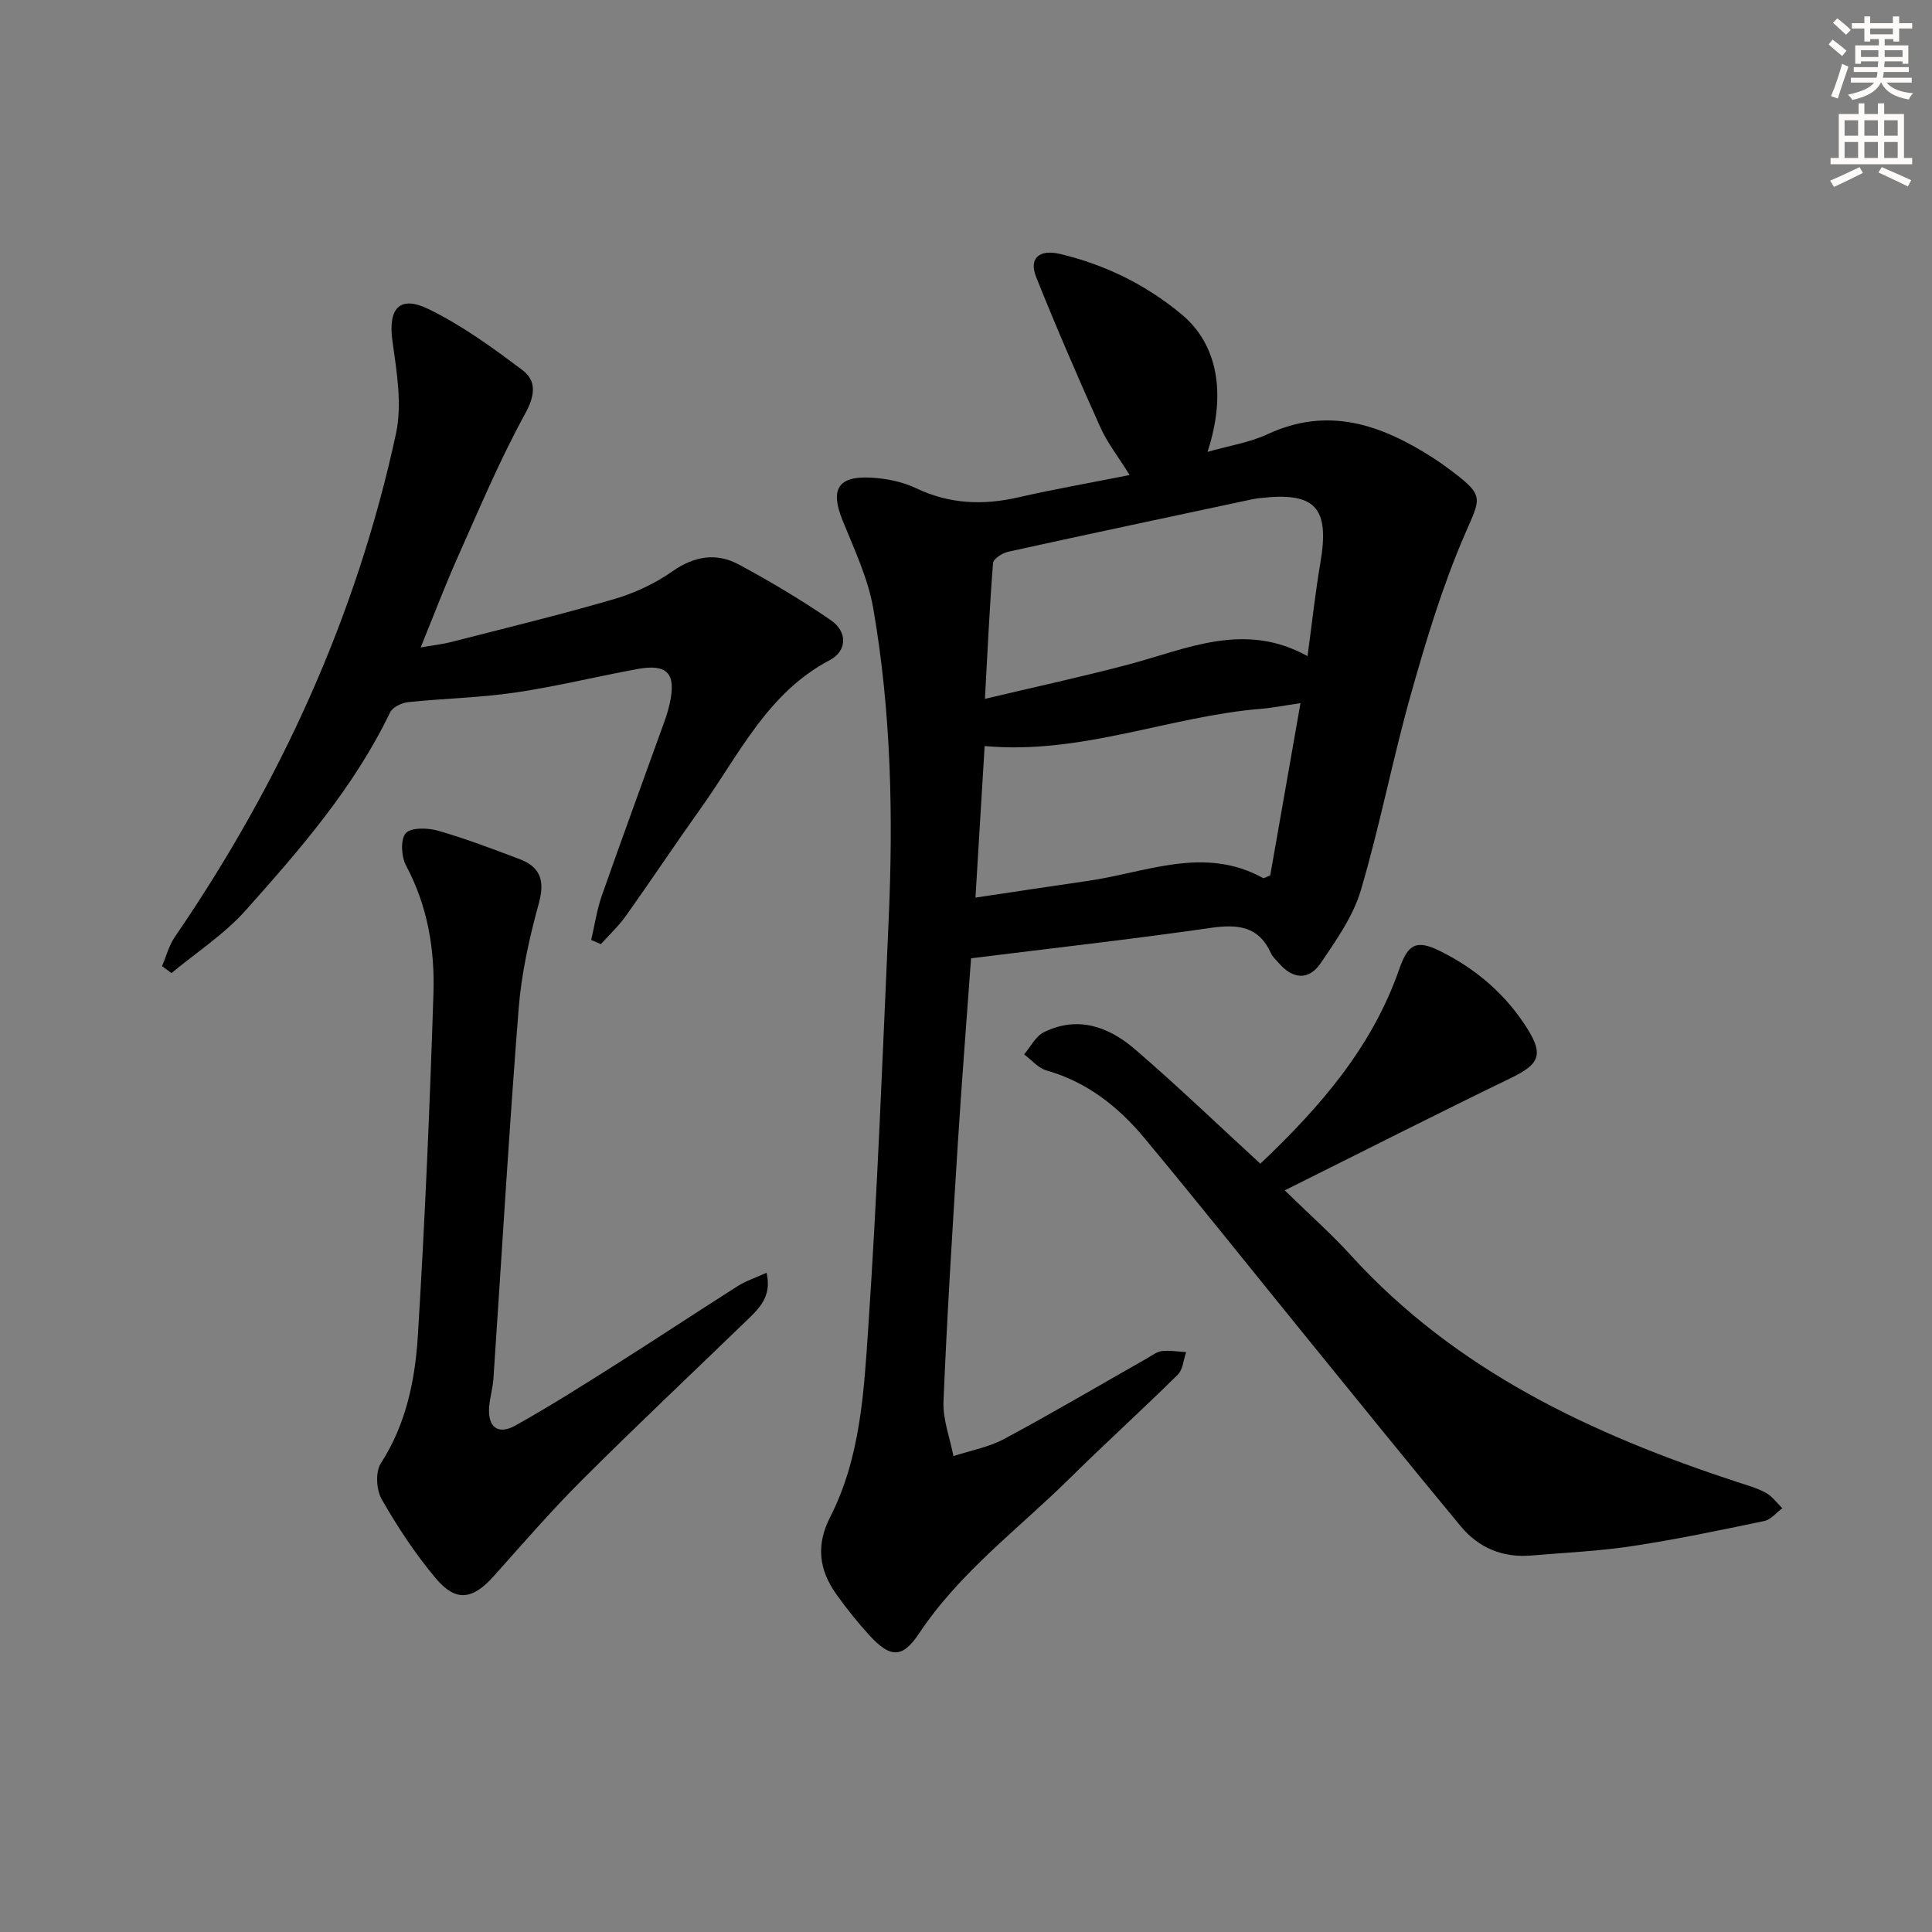
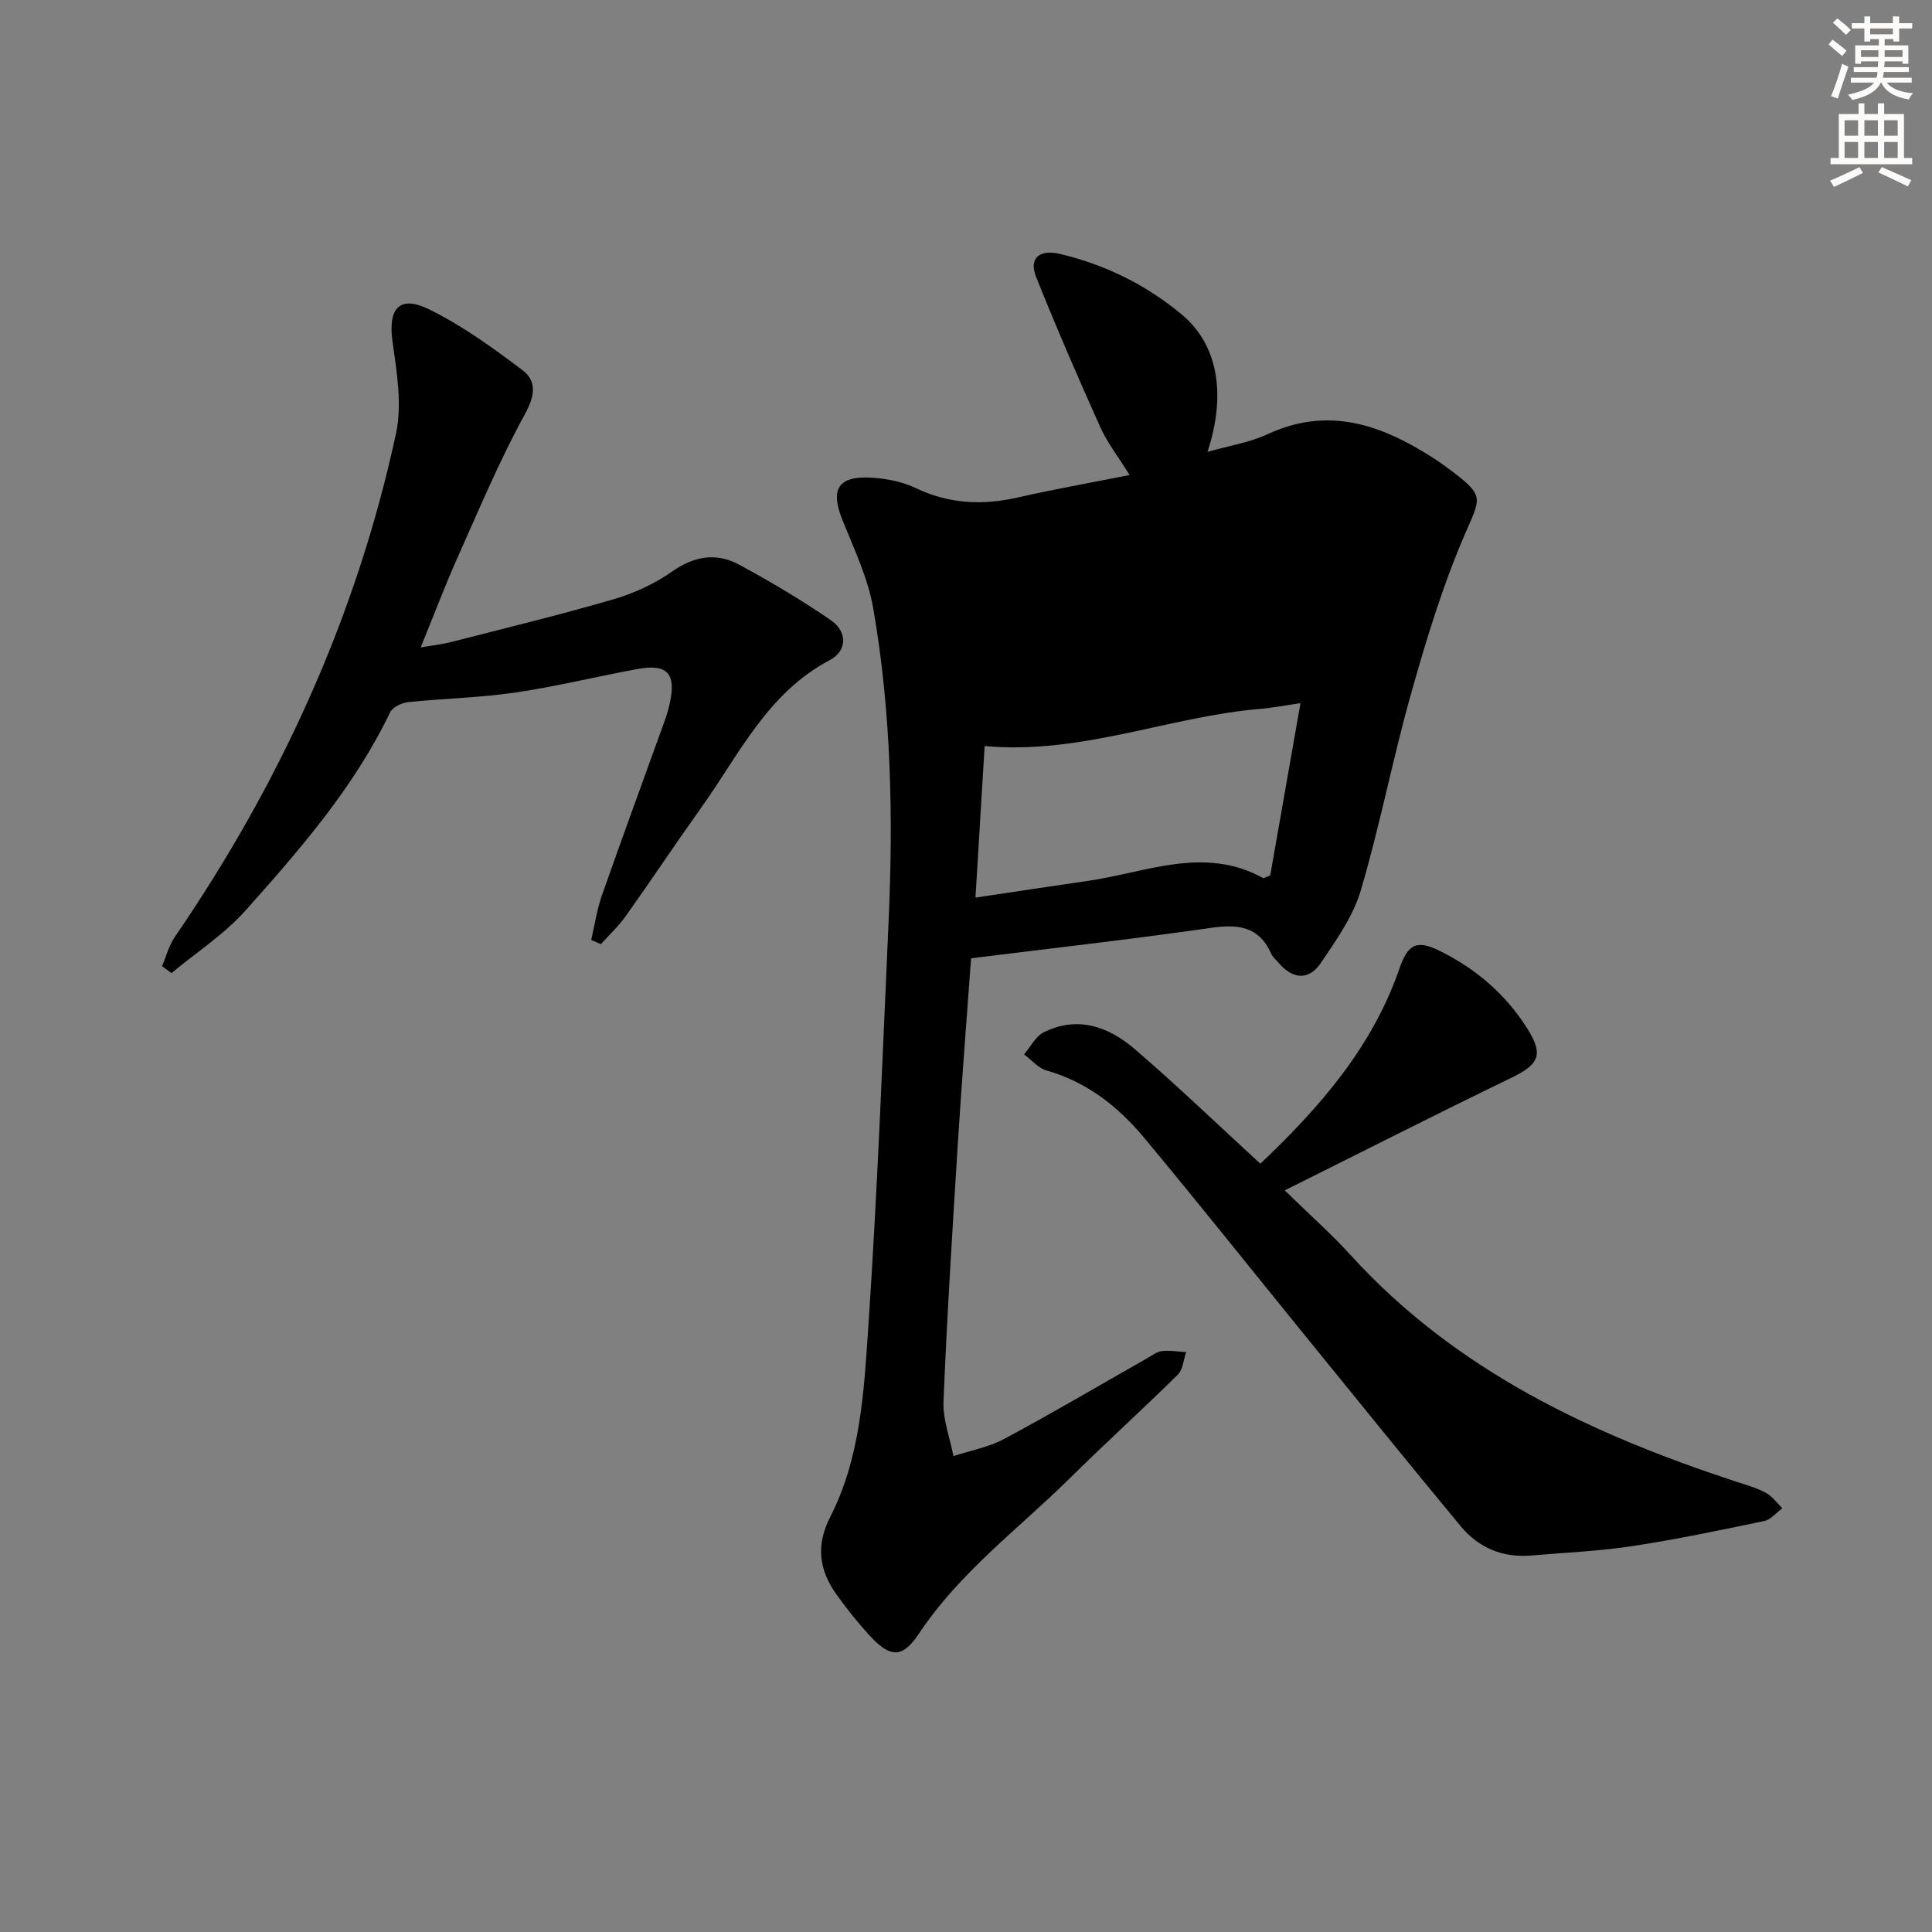
<svg xmlns="http://www.w3.org/2000/svg" enable-background="new 0 0 400 400" viewBox="0 0 400 400">
  <rect x="0" y="0" width="400" height="400" fill="#808080" stroke="none" />
  <g fill="#000001">
-     <path d="m201.05 198.4c-.94 13.01-1.95 25.74-2.75 38.49-1.11 17.76-2.23 35.52-2.96 53.29-.15 3.73 1.33 7.53 2.06 11.29 3.52-1.15 7.29-1.83 10.5-3.55 9.96-5.34 19.71-11.09 29.54-16.67 1.01-.57 2.02-1.39 3.1-1.52 1.65-.19 3.36.12 5.04.21-.56 1.59-.67 3.62-1.74 4.68-7.35 7.25-15.01 14.19-22.35 21.44-10.63 10.49-22.79 19.46-31.23 32.16-3.45 5.2-5.99 5.03-10.3.31-2.46-2.7-4.76-5.57-6.87-8.55-3.53-4.99-4.17-10.11-1.22-15.87 6.29-12.31 7-25.98 7.9-39.33 1.89-28.03 2.96-56.13 4.21-84.2.97-21.63.53-43.24-3.18-64.61-1.09-6.26-3.94-12.25-6.35-18.22-2.62-6.46-.98-9.28 6.05-8.85 3.09.19 6.37.84 9.14 2.17 6.92 3.3 13.87 3.58 21.2 1.9 7.4-1.69 14.88-3 23.04-4.62-2.35-3.78-4.62-6.66-6.07-9.9-4.62-10.28-9.1-20.62-13.28-31.08-1.57-3.92.65-5.81 4.95-4.79 9.37 2.23 17.81 6.38 25.21 12.55 7.3 6.09 9.33 16.2 5.31 28.43 4.49-1.29 8.71-1.93 12.43-3.66 12.58-5.85 23.58-1.96 34.24 4.88 1.4.9 2.75 1.87 4.08 2.88 6.62 5.04 5.79 5.45 2.55 12.92-4.58 10.57-7.96 21.72-11.1 32.84-3.83 13.54-6.47 27.41-10.45 40.89-1.59 5.39-5.09 10.34-8.31 15.09-2.48 3.66-5.83 3.35-8.72-.06-.54-.63-1.23-1.21-1.56-1.94-2.55-5.68-6.91-6.09-12.5-5.29-16.26 2.34-32.6 4.18-49.61 6.29zm69.66-62.56c.97-7.14 1.62-13.23 2.65-19.25 1.98-11.52-.99-14.8-12.52-13.46-.5.06-.99.12-1.48.22-16.88 3.6-33.76 7.17-50.62 10.88-1.21.27-3.07 1.46-3.14 2.34-.72 9.08-1.13 18.18-1.68 28.12 10.42-2.48 20.14-4.58 29.74-7.12 12.1-3.21 23.93-8.99 37.05-1.73zm-68.75 50c8.24-1.23 15.75-2.38 23.27-3.46 12.06-1.73 24.07-7.34 36.28-.59.18.1.58-.2 1.48-.55 2.01-11.48 4.09-23.28 6.26-35.66-3.32.48-5.74.97-8.17 1.17-19.04 1.57-37.2 9.55-57.22 7.71-.62 10.22-1.23 20.42-1.9 31.38z" />
+     <path d="m201.05 198.4c-.94 13.01-1.95 25.74-2.75 38.49-1.11 17.76-2.23 35.52-2.96 53.29-.15 3.73 1.33 7.53 2.06 11.29 3.52-1.15 7.29-1.83 10.5-3.55 9.96-5.34 19.71-11.09 29.54-16.67 1.01-.57 2.02-1.39 3.1-1.52 1.65-.19 3.36.12 5.04.21-.56 1.59-.67 3.62-1.74 4.68-7.35 7.25-15.01 14.19-22.35 21.44-10.63 10.49-22.79 19.46-31.23 32.16-3.45 5.2-5.99 5.03-10.3.31-2.46-2.7-4.76-5.57-6.87-8.55-3.53-4.99-4.17-10.11-1.22-15.87 6.29-12.31 7-25.98 7.9-39.33 1.89-28.03 2.96-56.13 4.21-84.2.97-21.63.53-43.24-3.18-64.61-1.09-6.26-3.94-12.25-6.35-18.22-2.62-6.46-.98-9.28 6.05-8.85 3.09.19 6.37.84 9.14 2.17 6.92 3.3 13.87 3.58 21.2 1.9 7.4-1.69 14.88-3 23.04-4.62-2.35-3.78-4.62-6.66-6.07-9.9-4.62-10.28-9.1-20.62-13.28-31.08-1.57-3.92.65-5.81 4.95-4.79 9.37 2.23 17.81 6.38 25.21 12.55 7.3 6.09 9.33 16.2 5.31 28.43 4.49-1.29 8.71-1.93 12.43-3.66 12.58-5.85 23.58-1.96 34.24 4.88 1.4.9 2.75 1.87 4.08 2.88 6.62 5.04 5.79 5.45 2.55 12.92-4.58 10.57-7.96 21.72-11.1 32.84-3.83 13.54-6.47 27.41-10.45 40.89-1.59 5.39-5.09 10.34-8.31 15.09-2.48 3.66-5.83 3.35-8.72-.06-.54-.63-1.23-1.21-1.56-1.94-2.55-5.68-6.91-6.09-12.5-5.29-16.26 2.34-32.6 4.18-49.61 6.29zm69.66-62.56zm-68.75 50c8.24-1.23 15.75-2.38 23.27-3.46 12.06-1.73 24.07-7.34 36.28-.59.18.1.58-.2 1.48-.55 2.01-11.48 4.09-23.28 6.26-35.66-3.32.48-5.74.97-8.17 1.17-19.04 1.57-37.2 9.55-57.22 7.71-.62 10.22-1.23 20.42-1.9 31.38z" />
    <path d="m260.94 240.93c12.35-11.7 23.15-24.12 28.76-40.29 1.8-5.18 3.54-6.17 8.44-3.74 7.44 3.68 13.6 8.96 18.05 16.02 3.46 5.49 2.47 7.44-3.37 10.27-15.35 7.43-30.56 15.16-46.83 23.26 5.28 5.16 9.72 9.08 13.68 13.44 21.78 23.93 49.87 37.05 79.89 46.91 2.05.67 4.17 1.25 6.04 2.27 1.32.72 2.29 2.1 3.41 3.19-1.24.91-2.37 2.37-3.75 2.65-9.09 1.9-18.19 3.81-27.37 5.2-6.87 1.05-13.86 1.34-20.8 1.94-5.91.51-10.92-1.55-14.64-6.03-10.72-12.93-21.27-25.99-31.86-39.02-11.23-13.81-22.3-27.74-33.69-41.42-5.37-6.45-11.85-11.57-20.22-13.95-1.73-.49-3.11-2.19-4.65-3.33 1.34-1.56 2.37-3.73 4.06-4.57 7-3.49 13.43-1.18 18.83 3.46 8.7 7.47 16.98 15.44 26.02 23.74z" />
    <path d="m122.4 194.61c.72-3.07 1.17-6.24 2.21-9.2 4.23-12.06 8.65-24.05 12.97-36.08.45-1.25.83-2.53 1.11-3.82 1.31-6.09-.54-8.12-6.68-7-8.48 1.55-16.86 3.63-25.38 4.88-7.31 1.07-14.76 1.21-22.12 1.98-1.34.14-3.23 1.04-3.75 2.13-7.46 15.52-18.63 28.35-29.92 41-4.41 4.95-10.19 8.68-15.34 12.97-.65-.48-1.3-.96-1.95-1.44.86-2.02 1.42-4.26 2.64-6.04 21.83-31.85 37.63-66.4 45.79-104.19 1.31-6.07.16-12.83-.72-19.15-.94-6.69 1.38-9.61 7.44-6.67 6.9 3.36 13.27 7.98 19.44 12.63 2.98 2.24 2.68 5.23.57 9.07-5.24 9.55-9.48 19.67-13.93 29.64-2.64 5.9-4.92 11.95-7.68 18.72 2.41-.42 4.4-.63 6.32-1.12 11.24-2.88 22.52-5.62 33.65-8.86 4.24-1.24 8.48-3.2 12.08-5.73 4.61-3.23 9.18-3.97 13.9-1.41 6.51 3.52 12.92 7.32 19.01 11.52 3.4 2.34 3.37 6.32-.28 8.24-12.87 6.78-18.71 19.47-26.56 30.48-5.31 7.44-10.37 15.06-15.67 22.51-1.49 2.09-3.41 3.88-5.14 5.8-.67-.29-1.34-.57-2.01-.86z" />
-     <path d="m158.71 263.51c1.16 5-1.63 7.48-4.23 9.99-11.36 10.99-22.87 21.83-34.06 33-6.35 6.34-12.22 13.15-18.21 19.84-4.36 4.87-7.81 5.4-11.99.43-4.24-5.04-7.91-10.63-11.19-16.35-1.12-1.95-1.33-5.67-.19-7.44 5.27-8.15 7.11-17.29 7.68-26.53 1.45-23.55 2.46-47.13 3.22-70.71.3-9.16-1.2-18.15-5.66-26.51-.99-1.85-1.21-5.42-.08-6.71 1.08-1.23 4.55-1.14 6.66-.54 5.72 1.64 11.31 3.77 16.89 5.88 4.31 1.63 5.3 4.43 4.02 9.12-1.96 7.14-3.61 14.5-4.19 21.86-2.01 25.51-3.5 51.06-5.22 76.59-.13 1.97-.74 3.91-.89 5.89-.31 4.14 1.82 5.84 5.44 3.82 7.1-3.97 13.98-8.33 20.86-12.68 8.43-5.33 16.75-10.85 25.17-16.19 1.72-1.09 3.73-1.74 5.97-2.76z" />
  </g>
  <path d="m378.6 9.2.8-1c.9.7 1.9 1.4 2.9 2.3l-.9 1.1c-1.1-.9-2-1.7-2.8-2.4zm.5 10.7c.9-2.1 1.6-4.3 2.3-6.7.4.2.8.4 1.3.6-.7 2.1-1.5 4.3-2.2 6.6zm.4-15.2.9-.9c1 .8 2 1.6 2.8 2.4l-1 1c-1-.9-1.9-1.8-2.7-2.5zm12.5-1.3h1.2v1.4h2.7v1.1h-2.7v2.7h-1.2v-.5h-1.8v1.3h4.9v3.8h-1.2v-.5h-3.7c0 .4-.1.9-.1 1.2h5.1v1h-5.2c0 .5-.1.9-.2 1.2h6v1h-5.2c1.1 1.3 2.9 2 5.5 2.2-.4.4-.7.8-.9 1.3-2.9-.5-4.8-1.6-5.7-3.5h-.1c-.8 1.7-2.7 2.9-5.9 3.6-.2-.4-.6-.8-.9-1.1 2.8-.6 4.6-1.4 5.4-2.5h-4.8v-1h5.3c.1-.3.2-.7.2-1.2h-4.9v-1h5c0-.4 0-.8.1-1.2h-3.6v.5h-1.2v-3.8h4.9v-1.3h-1.8v.5h-1.2v-2.7h-2.6v-1.1h2.6v-1.4h1.2v1.4h4.7v-1.4zm-6.7 8.4h3.6c0-.4 0-.9 0-1.4h-3.6zm1.9-4.7h4.7v-1.2h-4.7zm6.7 3.3h-3.7v1.4h3.7z" fill="#fcfbfa" />
  <path d="m384.7 21.4h1.3v2.2h2.8v-2.2h1.3v2.2h4.1v9.1h1.7v1.3h-16.9v-1.3h1.7v-9.1h4.1v-2.2zm.3 13.2.7 1.2c-1.8.9-3.8 1.9-6 2.9-.2-.4-.5-.8-.8-1.3 2.4-1 4.4-2 6.1-2.8zm-3.1-6.5h2.8v-3.2h-2.8zm0 4.6h2.8v-3.3h-2.8zm4.1-4.6h2.8v-3.2h-2.8zm0 4.6h2.8v-3.3h-2.8zm3.6 1.9c2.1.9 4.1 1.8 6.1 2.7l-.7 1.3c-2.2-1.1-4.2-2-6.1-2.9zm3.3-9.7h-2.8v3.2h2.8zm-2.8 7.8h2.8v-3.3h-2.8z" fill="#fcfbfa" />
</svg>